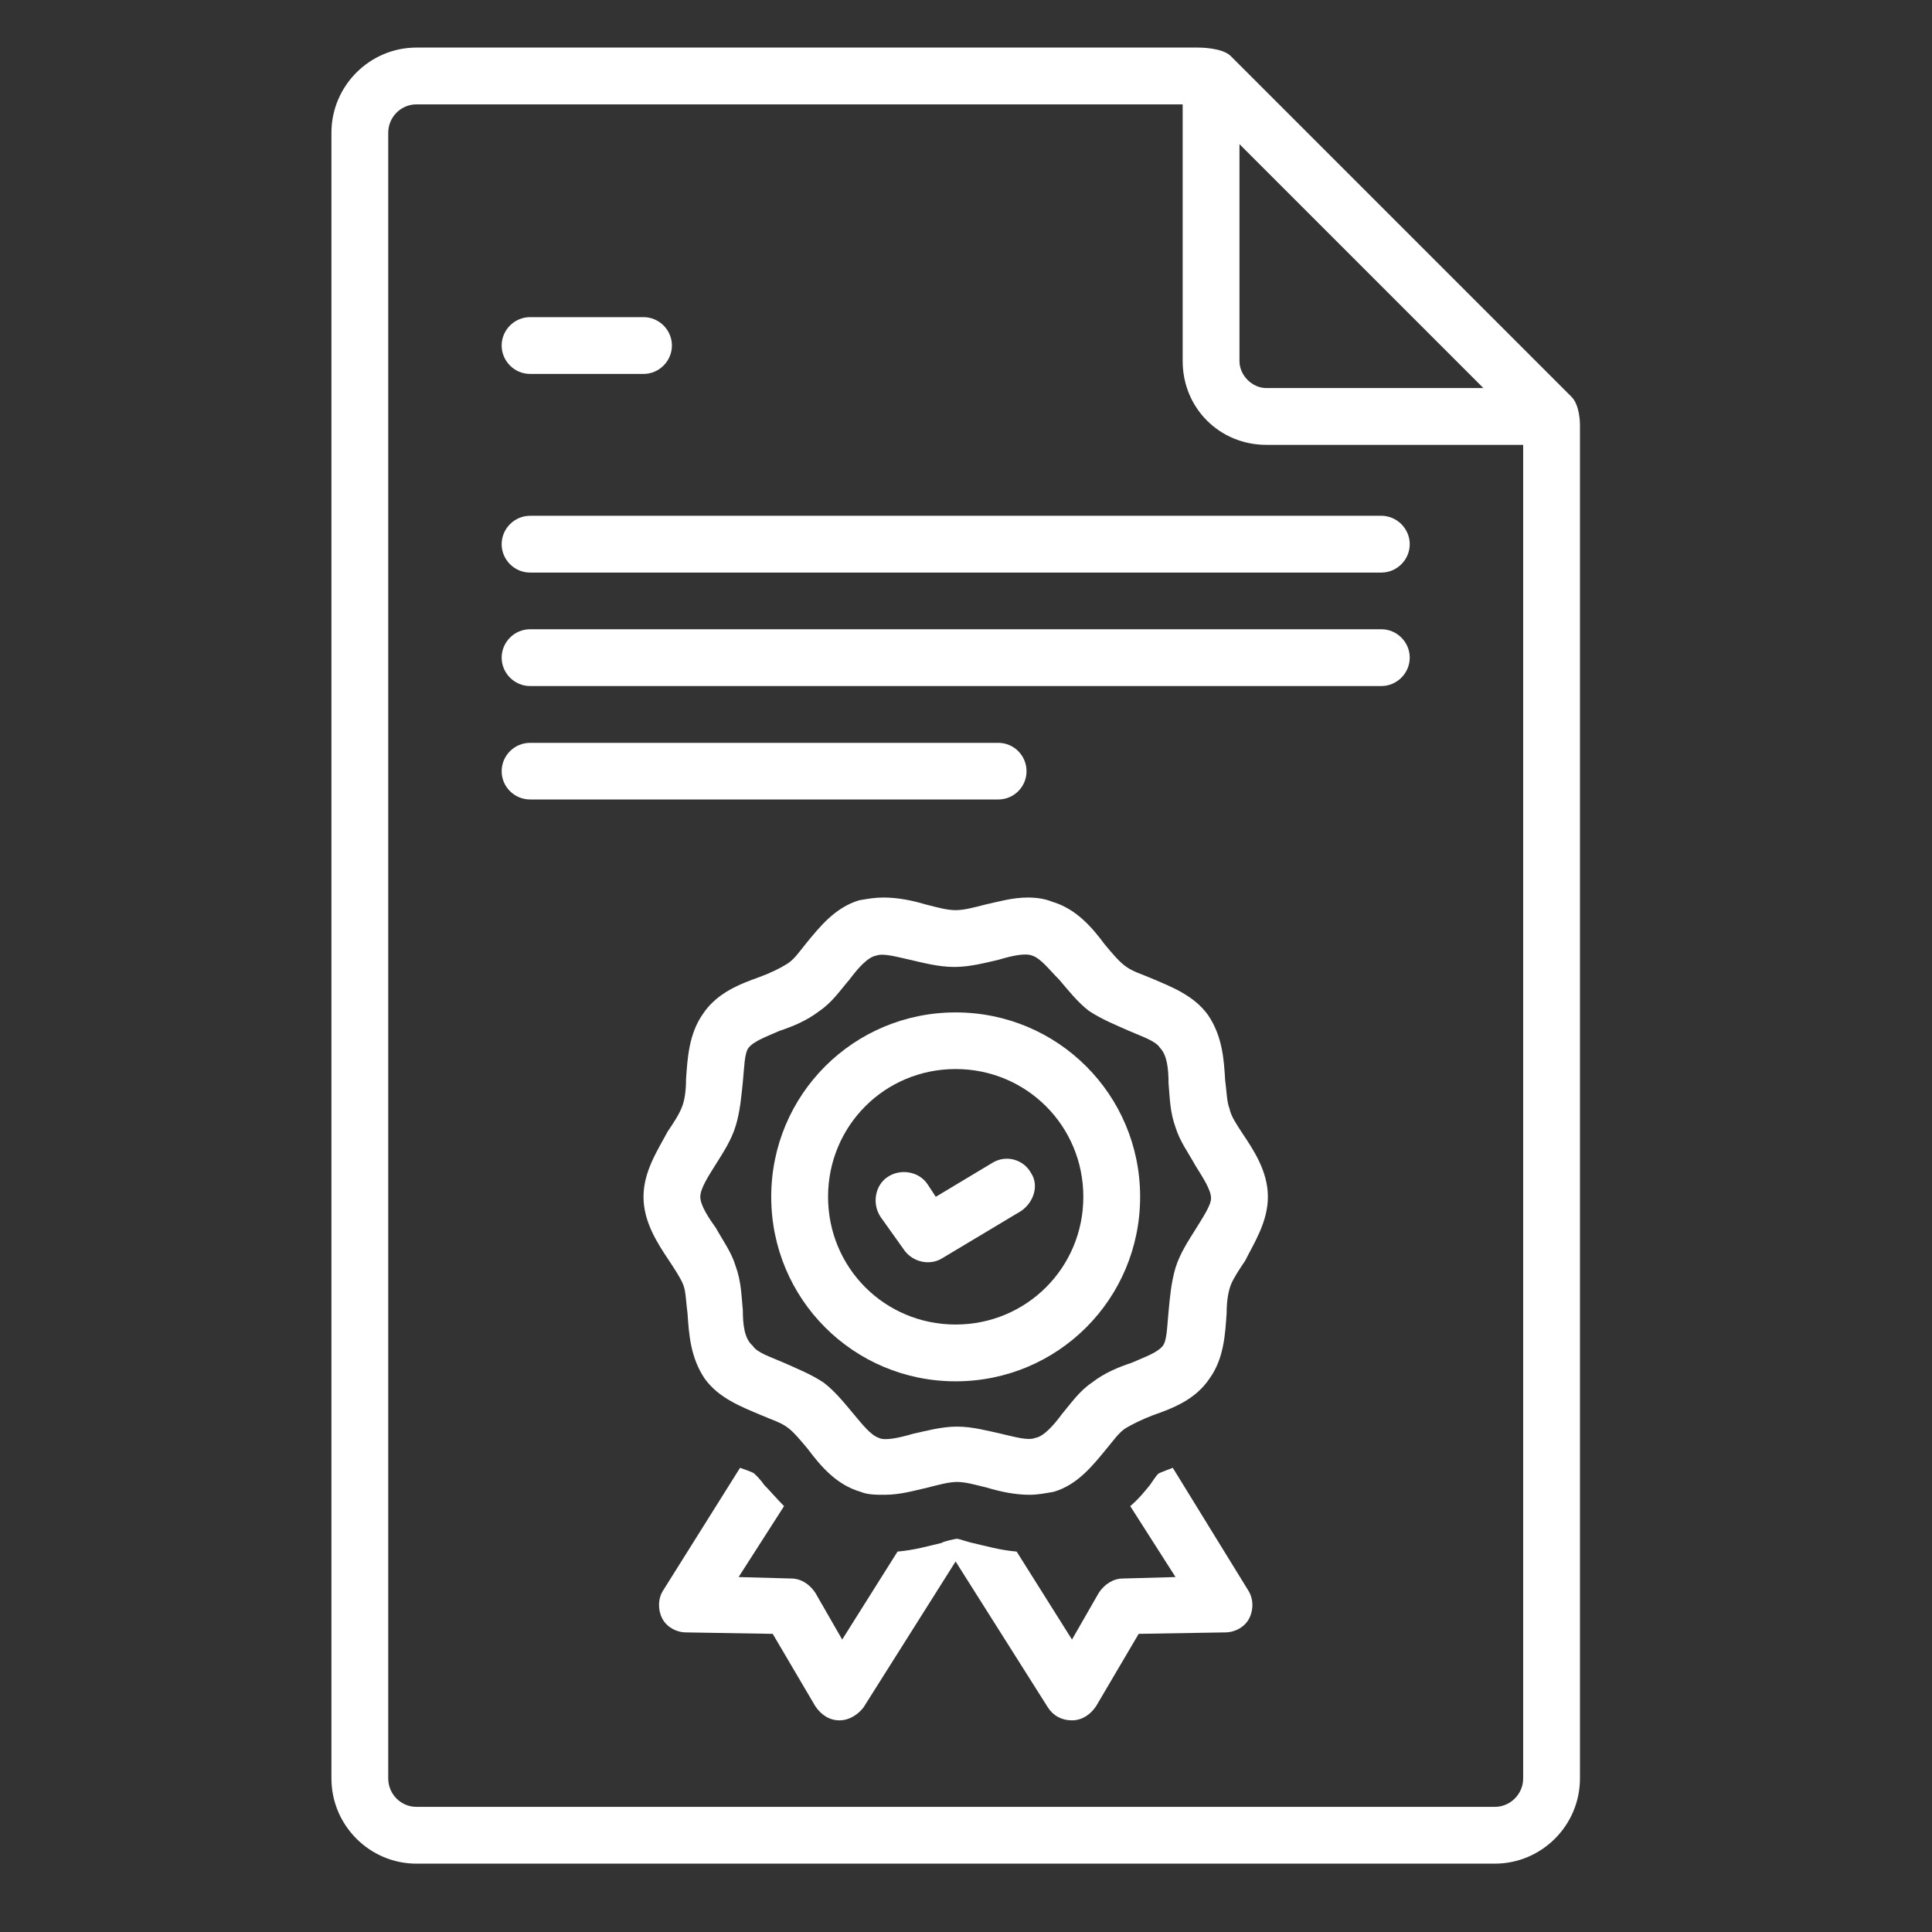
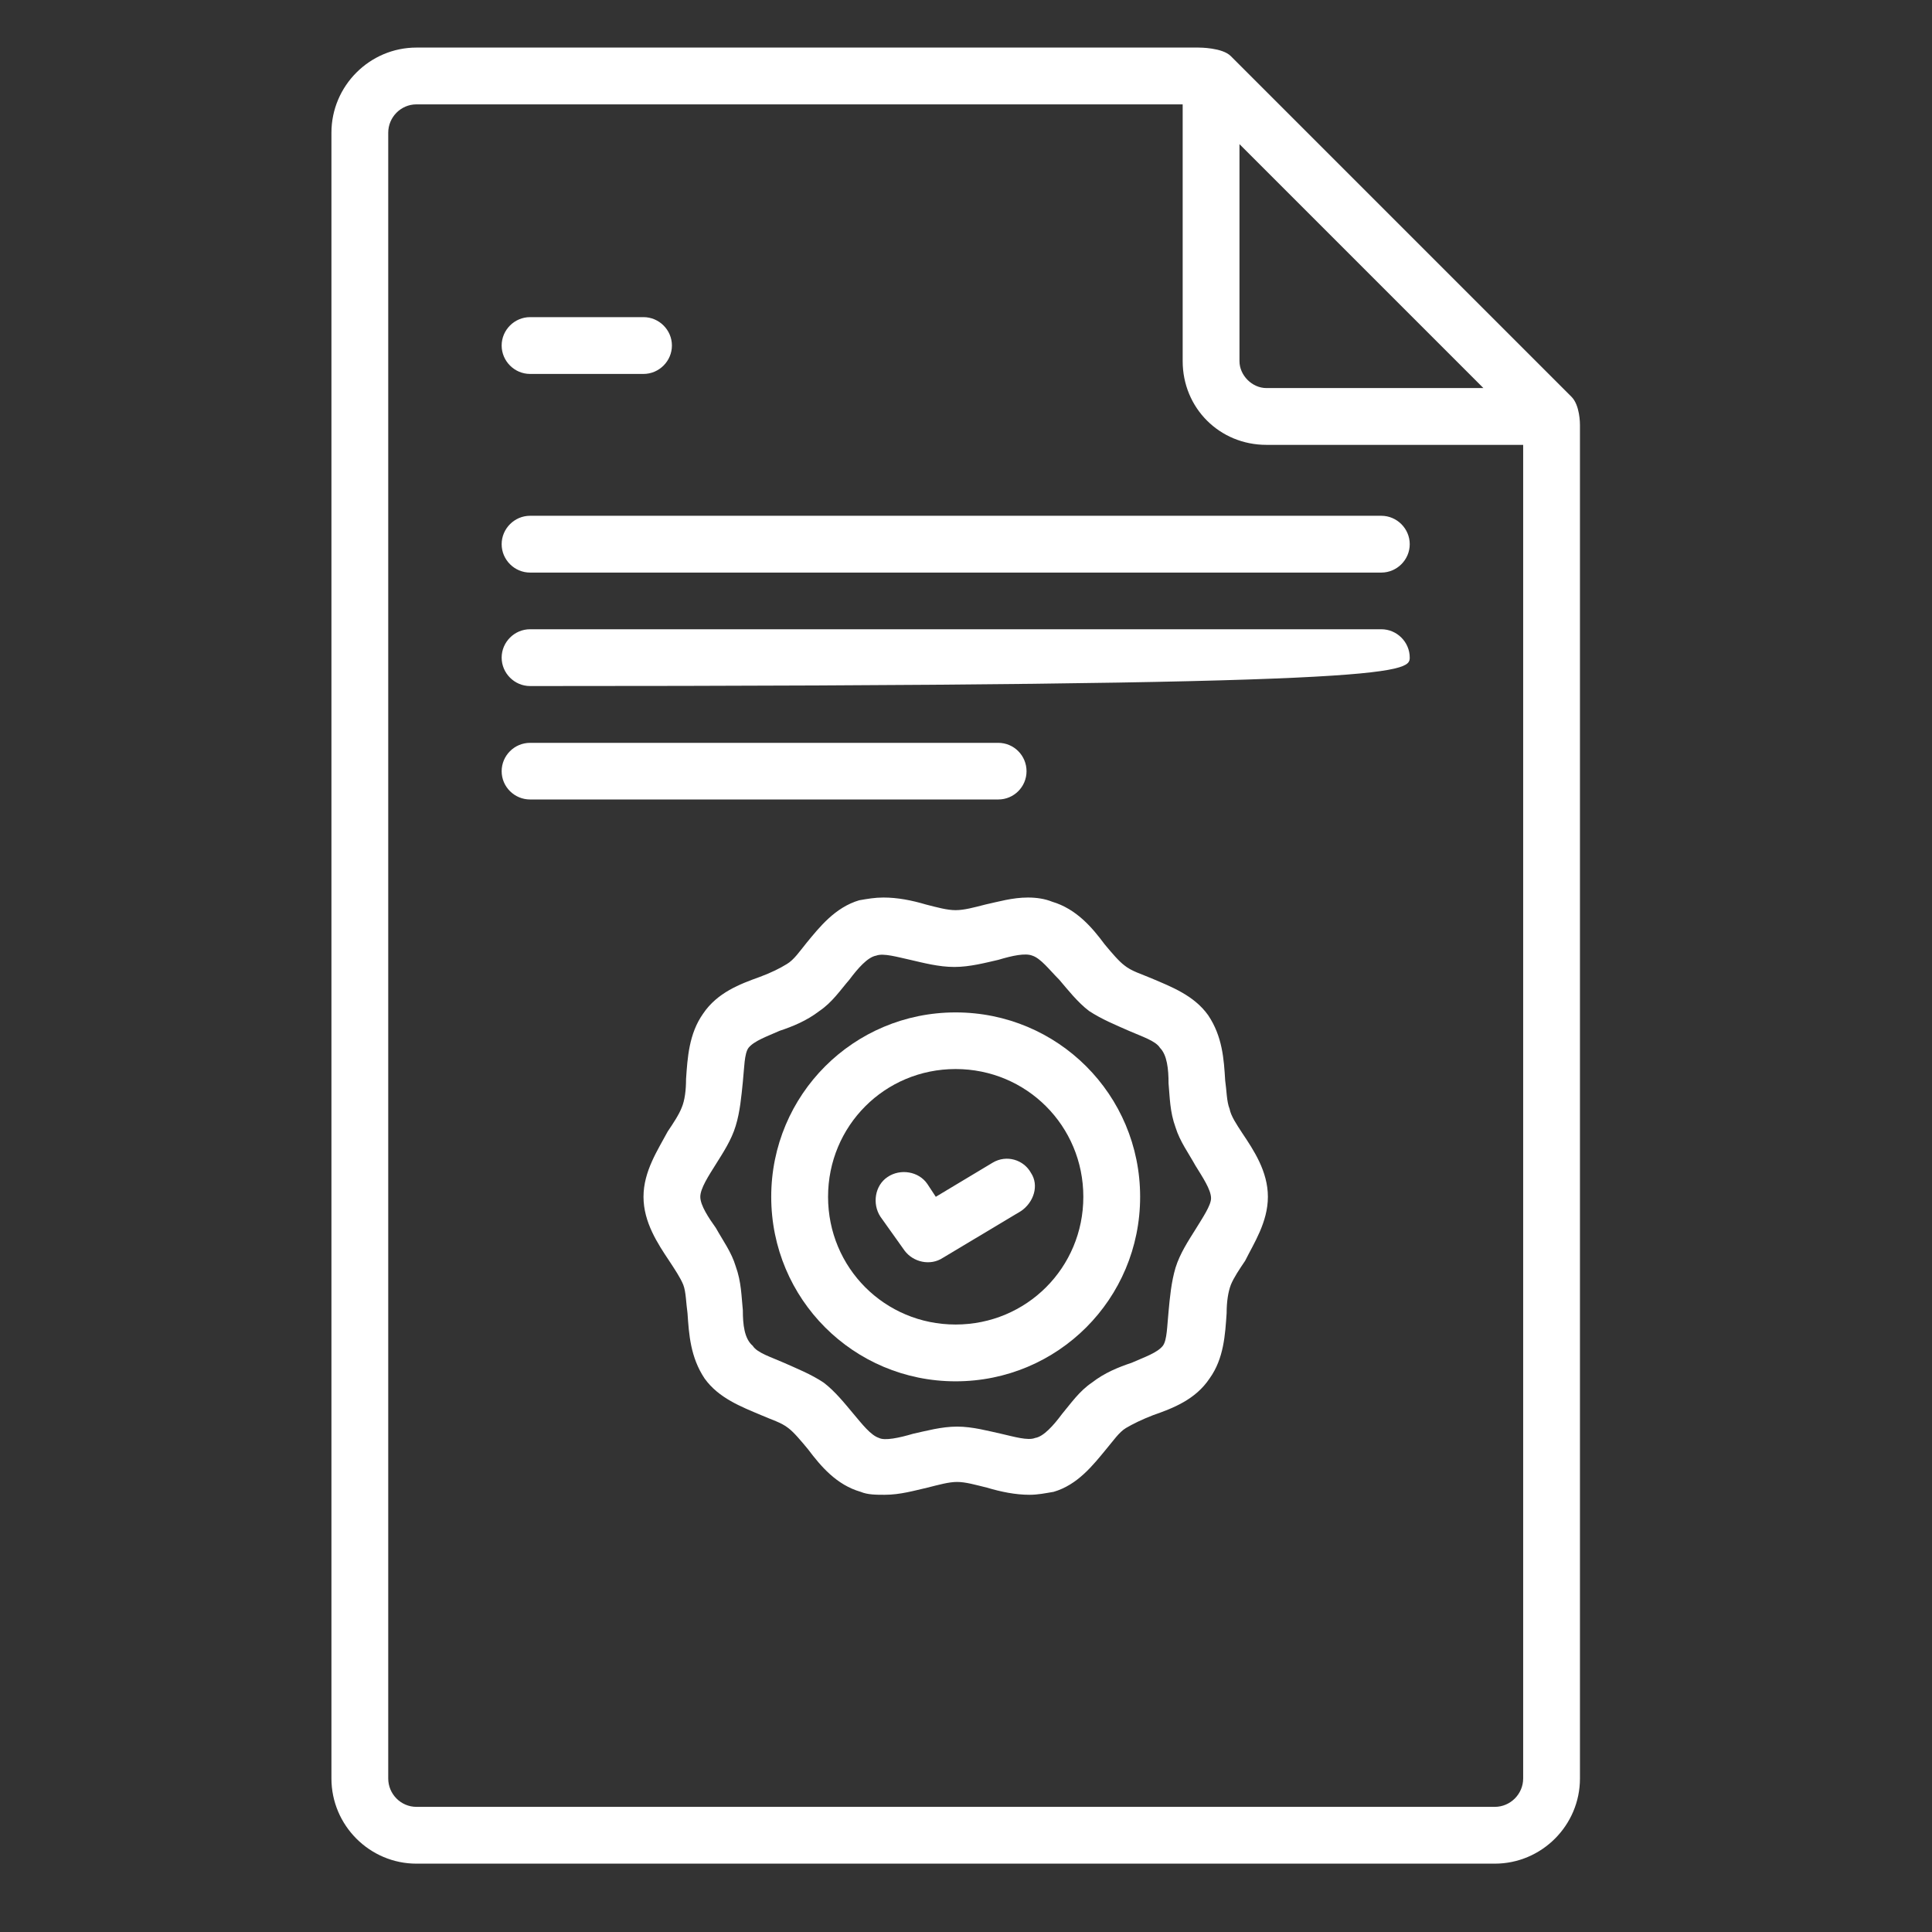
<svg xmlns="http://www.w3.org/2000/svg" width="62" zoomAndPan="magnify" viewBox="0 0 46.5 46.5" height="62" preserveAspectRatio="xMidYMid meet" version="1.0">
  <rect x="0" y="0" width="46.5" height="46.5" fill="#333333" stroke="none" />
  <defs>
    <clipPath id="abc12928c0">
      <path d="M 7.977 1.145 L 38.398 1.145 L 38.398 44.926 L 7.977 44.926 Z M 7.977 1.145 " clip-rule="nonzero" />
    </clipPath>
  </defs>
-   <path fill="#ffffff" d="M 33.246 15.145 L 12.758 15.145 C 12.383 15.145 12.074 15.453 12.074 15.828 C 12.074 16.203 12.383 16.512 12.758 16.512 L 33.246 16.512 C 33.621 16.512 33.93 16.203 33.93 15.828 C 33.93 15.453 33.621 15.145 33.246 15.145 Z M 33.246 15.145 " fill-opacity="1" fill-rule="nonzero" />
+   <path fill="#ffffff" d="M 33.246 15.145 L 12.758 15.145 C 12.383 15.145 12.074 15.453 12.074 15.828 C 12.074 16.203 12.383 16.512 12.758 16.512 C 33.621 16.512 33.93 16.203 33.93 15.828 C 33.93 15.453 33.621 15.145 33.246 15.145 Z M 33.246 15.145 " fill-opacity="1" fill-rule="nonzero" />
  <path fill="#ffffff" d="M 24.707 18.562 C 24.707 18.184 24.402 17.879 24.027 17.879 L 12.758 17.879 C 12.383 17.879 12.074 18.184 12.074 18.562 C 12.074 18.938 12.383 19.242 12.758 19.242 L 24.027 19.242 C 24.402 19.242 24.707 18.938 24.707 18.562 Z M 24.707 18.562 " fill-opacity="1" fill-rule="nonzero" />
  <path fill="#ffffff" d="M 33.246 12.414 L 12.758 12.414 C 12.383 12.414 12.074 12.723 12.074 13.098 C 12.074 13.473 12.383 13.781 12.758 13.781 L 33.246 13.781 C 33.621 13.781 33.93 13.473 33.93 13.098 C 33.93 12.723 33.621 12.414 33.246 12.414 Z M 33.246 12.414 " fill-opacity="1" fill-rule="nonzero" />
-   <path fill="#ffffff" d="M 28.227 35.328 C 28.227 35.328 27.953 35.43 27.883 35.465 C 27.816 35.531 27.75 35.637 27.68 35.738 C 27.543 35.906 27.406 36.078 27.203 36.25 L 28.293 37.957 L 27.031 37.992 C 26.793 37.992 26.586 38.129 26.449 38.332 L 25.801 39.461 L 24.469 37.344 C 24.059 37.309 23.719 37.207 23.41 37.137 C 23.379 37.137 23.07 37.035 23.035 37.035 C 23 37.035 22.695 37.102 22.66 37.137 C 22.352 37.207 22.012 37.309 21.602 37.344 L 20.27 39.461 L 19.621 38.332 C 19.484 38.129 19.281 37.992 19.039 37.992 L 17.777 37.957 L 18.871 36.25 C 18.699 36.078 18.527 35.875 18.391 35.738 C 18.324 35.637 18.223 35.531 18.152 35.465 C 18.117 35.43 17.812 35.328 17.812 35.328 L 15.969 38.266 C 15.832 38.469 15.832 38.742 15.934 38.945 C 16.035 39.152 16.273 39.289 16.512 39.289 L 18.598 39.324 L 19.621 41.062 C 19.758 41.27 19.961 41.406 20.203 41.406 C 20.441 41.406 20.645 41.27 20.781 41.098 L 23 37.582 L 25.223 41.098 C 25.359 41.305 25.562 41.406 25.801 41.406 C 26.039 41.406 26.246 41.27 26.383 41.062 L 27.406 39.324 L 29.488 39.289 C 29.73 39.289 29.969 39.152 30.07 38.945 C 30.172 38.742 30.172 38.469 30.035 38.266 Z M 28.227 35.328 " fill-opacity="1" fill-rule="nonzero" />
  <path fill="#ffffff" d="M 29.594 26.688 C 29.523 26.516 29.523 26.242 29.488 26.004 C 29.457 25.492 29.422 24.945 29.078 24.434 C 28.738 23.957 28.191 23.75 27.715 23.547 C 27.477 23.445 27.234 23.375 27.066 23.238 C 26.93 23.137 26.758 22.934 26.586 22.727 C 26.281 22.316 25.902 21.875 25.324 21.703 C 25.152 21.633 24.949 21.602 24.742 21.602 C 24.367 21.602 24.027 21.703 23.719 21.77 C 23.445 21.84 23.207 21.906 23 21.906 C 22.797 21.906 22.559 21.84 22.285 21.77 C 21.941 21.668 21.602 21.602 21.262 21.602 C 21.055 21.602 20.883 21.633 20.68 21.668 C 20.098 21.84 19.723 22.316 19.414 22.691 C 19.246 22.898 19.109 23.102 18.938 23.203 C 18.766 23.309 18.562 23.41 18.289 23.512 C 17.812 23.684 17.266 23.887 16.922 24.398 C 16.582 24.879 16.547 25.457 16.512 25.973 C 16.512 26.242 16.48 26.484 16.41 26.652 C 16.344 26.824 16.207 27.031 16.07 27.234 C 15.832 27.68 15.488 28.191 15.488 28.805 C 15.488 29.418 15.832 29.934 16.105 30.344 C 16.238 30.547 16.375 30.75 16.445 30.922 C 16.512 31.094 16.512 31.367 16.547 31.605 C 16.582 32.117 16.617 32.664 16.957 33.176 C 17.297 33.652 17.844 33.859 18.324 34.062 C 18.562 34.168 18.801 34.234 18.973 34.371 C 19.109 34.473 19.281 34.68 19.449 34.883 C 19.758 35.293 20.133 35.738 20.715 35.906 C 20.883 35.977 21.09 35.977 21.293 35.977 C 21.668 35.977 22.012 35.875 22.32 35.805 C 22.59 35.738 22.832 35.668 23.035 35.668 C 23.242 35.668 23.48 35.738 23.754 35.805 C 24.094 35.906 24.438 35.977 24.777 35.977 C 24.98 35.977 25.152 35.941 25.359 35.906 C 25.938 35.738 26.312 35.258 26.621 34.883 C 26.793 34.68 26.93 34.473 27.098 34.371 C 27.27 34.27 27.477 34.168 27.75 34.062 C 28.227 33.895 28.773 33.688 29.113 33.176 C 29.457 32.699 29.488 32.117 29.523 31.605 C 29.523 31.332 29.559 31.094 29.625 30.922 C 29.695 30.75 29.832 30.547 29.969 30.344 C 30.172 29.934 30.516 29.418 30.516 28.805 C 30.516 28.191 30.172 27.68 29.898 27.27 C 29.762 27.062 29.625 26.859 29.594 26.688 Z M 28.773 29.59 C 28.602 29.863 28.398 30.172 28.293 30.512 C 28.191 30.855 28.156 31.23 28.125 31.57 C 28.09 31.914 28.09 32.254 27.988 32.391 C 27.852 32.562 27.543 32.664 27.234 32.801 C 26.93 32.902 26.586 33.039 26.281 33.277 C 25.973 33.484 25.766 33.789 25.562 34.031 C 25.359 34.305 25.117 34.578 24.914 34.609 C 24.742 34.68 24.402 34.578 24.094 34.508 C 23.785 34.441 23.41 34.336 23.035 34.336 C 22.66 34.336 22.285 34.441 21.977 34.508 C 21.637 34.609 21.293 34.68 21.156 34.609 C 20.953 34.543 20.746 34.27 20.543 34.031 C 20.34 33.789 20.098 33.484 19.824 33.277 C 19.52 33.074 19.176 32.938 18.871 32.801 C 18.562 32.664 18.223 32.562 18.117 32.391 C 17.914 32.219 17.879 31.879 17.879 31.535 C 17.844 31.195 17.844 30.855 17.707 30.477 C 17.605 30.137 17.402 29.863 17.23 29.555 C 17.059 29.316 16.855 29.012 16.855 28.805 C 16.855 28.602 17.059 28.293 17.23 28.02 C 17.402 27.746 17.605 27.438 17.707 27.098 C 17.812 26.758 17.844 26.379 17.879 26.039 C 17.914 25.699 17.914 25.355 18.016 25.219 C 18.152 25.051 18.461 24.945 18.766 24.809 C 19.074 24.707 19.414 24.57 19.723 24.332 C 20.031 24.125 20.234 23.82 20.441 23.582 C 20.645 23.309 20.883 23.035 21.09 23 C 21.262 22.934 21.602 23.035 21.91 23.102 C 22.215 23.172 22.59 23.273 22.969 23.273 C 23.344 23.273 23.719 23.172 24.027 23.102 C 24.367 23 24.676 22.934 24.844 23 C 25.051 23.066 25.254 23.34 25.496 23.582 C 25.699 23.82 25.938 24.125 26.211 24.332 C 26.52 24.535 26.859 24.672 27.168 24.809 C 27.477 24.945 27.816 25.051 27.918 25.219 C 28.09 25.391 28.125 25.73 28.125 26.074 C 28.156 26.414 28.156 26.758 28.293 27.133 C 28.398 27.473 28.602 27.746 28.773 28.055 C 28.941 28.328 29.148 28.633 29.148 28.84 C 29.148 29.012 28.941 29.316 28.773 29.59 Z M 28.773 29.59 " fill-opacity="1" fill-rule="nonzero" />
  <path fill="#ffffff" d="M 23 24.367 C 20.543 24.367 18.562 26.348 18.562 28.805 C 18.562 31.266 20.543 33.246 23 33.246 C 25.461 33.246 27.441 31.266 27.441 28.805 C 27.441 26.348 25.461 24.367 23 24.367 Z M 23 31.879 C 21.293 31.879 19.93 30.512 19.93 28.805 C 19.93 27.098 21.293 25.73 23 25.73 C 24.707 25.73 26.074 27.098 26.074 28.805 C 26.074 30.512 24.707 31.879 23 31.879 Z M 23 31.879 " fill-opacity="1" fill-rule="nonzero" />
  <path fill="#ffffff" d="M 12.758 9 L 15.488 9 C 15.863 9 16.172 8.691 16.172 8.316 C 16.172 7.941 15.863 7.633 15.488 7.633 L 12.758 7.633 C 12.383 7.633 12.074 7.941 12.074 8.316 C 12.074 8.691 12.383 9 12.758 9 Z M 12.758 9 " fill-opacity="1" fill-rule="nonzero" />
  <g clip-path="url(#abc12928c0)">
    <path fill="#ffffff" d="M 37.82 9.547 L 29.625 1.352 C 29.422 1.145 28.875 1.145 28.84 1.145 L 10.023 1.145 C 8.898 1.145 7.977 2.066 7.977 3.195 L 7.977 42.805 C 7.977 43.934 8.898 44.855 10.023 44.855 L 35.977 44.855 C 37.105 44.855 38.027 43.934 38.027 42.805 L 38.027 10.23 C 38.027 10.195 38.027 9.75 37.82 9.547 Z M 35.703 9.34 L 30.48 9.34 C 30.137 9.34 29.832 9.035 29.832 8.691 L 29.832 3.469 Z M 35.977 43.488 L 10.023 43.488 C 9.648 43.488 9.344 43.18 9.344 42.805 L 9.344 3.195 C 9.344 2.82 9.648 2.512 10.023 2.512 L 28.465 2.512 L 28.465 8.691 C 28.465 9.82 29.352 10.707 30.48 10.707 L 36.66 10.707 L 36.66 42.805 C 36.66 43.18 36.352 43.488 35.977 43.488 Z M 35.977 43.488 " fill-opacity="1" fill-rule="nonzero" />
  </g>
  <path fill="#ffffff" d="M 23.891 27.984 L 22.523 28.805 L 22.32 28.496 C 22.113 28.191 21.668 28.121 21.363 28.328 C 21.055 28.531 20.988 28.977 21.191 29.285 C 21.191 29.285 21.773 30.102 21.773 30.102 C 21.977 30.375 22.387 30.477 22.695 30.273 L 24.574 29.148 C 24.879 28.941 25.016 28.531 24.812 28.227 C 24.641 27.918 24.23 27.781 23.891 27.984 Z M 23.891 27.984 " fill-opacity="1" fill-rule="nonzero" />
</svg>